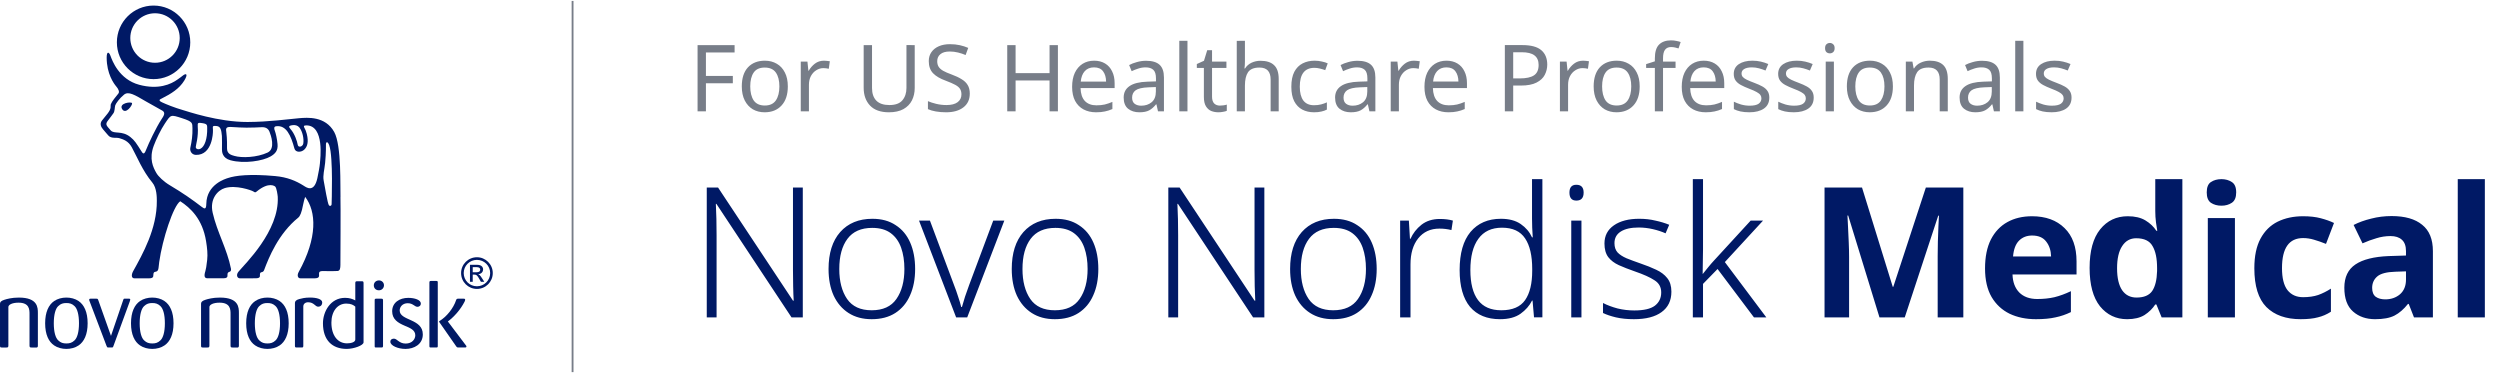
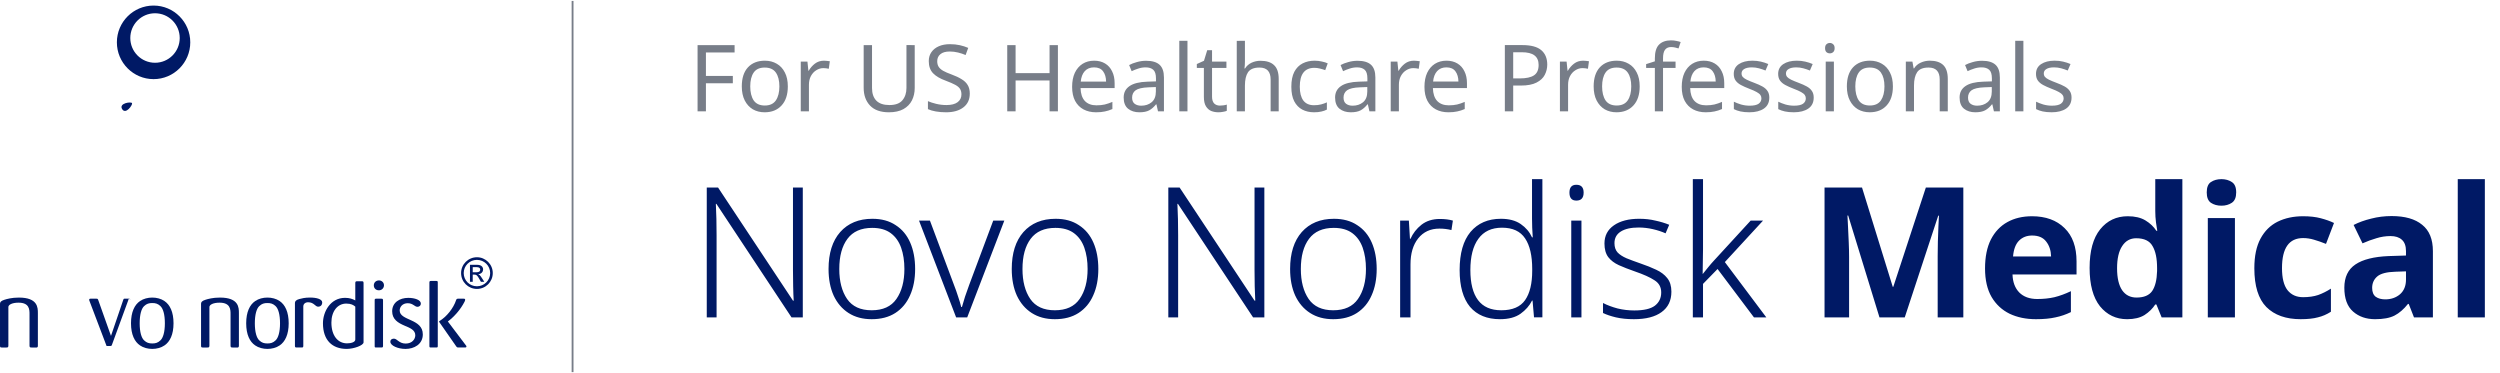
<svg xmlns="http://www.w3.org/2000/svg" fill="none" height="201" viewBox="0 0 1347 201" width="1347">
  <g fill="#001965">
    <path d="m128.723 186.222v-17.522c0-2.993-.047-8.366-10.221-8.366-3.855 0-6.489.755-7.897 1.215-1.728.555-2.281 1.22-2.281 2.081v22.643c0 .866.247.959.958.959h2.485c.702 0 1.063-.093 1.063-1.006v-20.818c0-1.168 1.924-2.332 5.472-2.332 5.919 0 5.919 3.808 5.919 6.191v16.959c0 .913.307 1.006 1.115 1.006h2.791c.549-.093.596-.554.596-1.006z" />
    <path d="m155.545 174.189c0-6.09-1.927-9.996-4.863-11.978-1.826-1.271-4.264-1.881-6.596-1.881s-4.761.61-6.582 1.881c-2.941 1.987-4.856 5.888-4.856 11.978 0 6.089 1.915 9.948 4.856 11.927 1.821 1.27 4.259 1.88 6.582 1.88s4.77-.614 6.596-1.88c2.936-1.979 4.863-5.881 4.863-11.927zm-4.668 0c0 4.776-.961 7.863-2.378 9.189-1.37 1.322-2.639 1.676-4.413 1.676s-3.034-.354-4.4-1.676c-1.421-1.326-2.378-4.418-2.378-9.189 0-4.772.957-7.915 2.378-9.245 1.366-1.318 2.634-1.667 4.4-1.667s3.047.349 4.413 1.667c1.417 1.33 2.378 4.422 2.378 9.245z" />
    <path d="m173.607 162.96c0-1.829-3.097-2.635-6.587-2.635-2.736 0-4.459.452-5.782.802-1.719.456-2.328 1.224-2.328 2.089v23.15c0 .819.307.858 1.009.858h2.578c.617 0 .919-.039.919-.858v-21.218c0-1.377 1.064-2.29 2.587-2.29 3.247 0 3.749 2.392 5.472 2.392 1.171 0 2.128-.818 2.128-2.29z" />
    <path d="m195.883 184.443v-31.883c0-.917-.251-1.019-1.008-1.019h-2.485c-.864 0-.958.311-.958 1.117v9.198c-1.582-.814-3.144-1.377-5.531-1.377-7.851 0-11.893 7.466-11.893 13.705 0 9.249 5.114 13.807 12.812 13.807 3.8 0 9.063-1.88 9.063-3.552zm-4.451-1.479c0 1.33-2.131 2.034-4.467 2.034-4.907 0-8.408-4.111-8.408-11.164 0-6.149 3.34-10.264 8.003-10.264 2.638 0 3.911.815 4.872 1.638v17.76z" />
    <path d="m206.882 153.622c-.051-1.518-1.272-2.537-2.681-2.537-1.616 0-2.791 1.117-2.791 2.686 0 1.425 1.021 2.644 2.736 2.644s2.783-1.369 2.74-2.789zm-.506 32.694v-24.421c0-.811-.209-.964-1.009-.964h-2.642c-.851 0-.851.298-.851.964v24.421c0 .712 0 .912.753.912h2.74c.762 0 1.009-.038 1.009-.912z" />
    <path d="m251.328 186.673c0-.251-.149-.405-.353-.665l-9.625-12.733-.051-.055c3.349-2.49 6.889-6.447 9.025-10.712.243-.511.298-.716.298-1.019 0-.452-.26-.558-.919-.558h-2.37c-.915 0-1.328-.047-1.579.759-1.413 4.366-5.17 9.04-8.961 11.274-.149.107-.204.256-.204.311 0 .094.051.201.102.252l9.016 12.946c.507.755.711.755 1.519.755h3.447c.157 0 .655-.039.655-.555zm-15.454-.2v-34.373c0-.721-.349-.721-.966-.721h-2.681c-.557 0-.864.107-.864.819v34.224c0 .712.149.806.864.806h2.681c.706 0 .966 0 .966-.755z" />
    <path d="m227.808 180.132c0-8.541-12.459-7.215-12.459-12.843 0-1.928 1.515-3.915 4.353-3.915 2.839 0 3.702 1.936 5.221 1.936.758 0 1.822-.46 1.822-1.787 0-1.927-3.29-3.036-6.783-3.036-4.613 0-8.659 2.486-8.659 7.207 0 4.362 3.089 6.242 6.783 7.812 2.94 1.228 5.672 2.341 5.672 5.134 0 2.081-1.677 4.469-5.213 4.469s-4.566-2.644-6.285-2.644c-.859 0-1.936.358-1.936 1.676 0 2.085 4.068 3.859 8.17 3.859 4.557 0 9.319-2.435 9.319-7.868z" />
    <path d="m20.407 186.222v-17.522c0-2.993-.051-8.366-10.238-8.366-3.842 0-6.476.755-7.897 1.215-1.719.555-2.272 1.22-2.272 2.081v22.643c0 .866.251.959.957.959h2.485c.706 0 1.068-.093 1.068-1.006v-20.818c0-1.168 1.923-2.332 5.472-2.332 5.919 0 5.919 3.808 5.919 6.191v16.959c0 .913.306 1.006 1.115 1.006h2.787c.549-.093.6-.554.6-1.006z" />
-     <path d="m47.217 174.189c0-6.09-1.932-9.996-4.859-11.978-1.83-1.271-4.255-1.881-6.595-1.881s-4.757.61-6.583 1.881c-2.936 1.987-4.855 5.888-4.855 11.978 0 6.089 1.919 9.948 4.855 11.927 1.825 1.27 4.259 1.88 6.583 1.88s4.766-.614 6.595-1.88c2.928-1.979 4.859-5.881 4.859-11.927zm-4.659 0c0 4.776-.97 7.863-2.379 9.189-1.374 1.322-2.634 1.676-4.417 1.676s-3.03-.354-4.4-1.676c-1.421-1.326-2.379-4.418-2.379-9.189 0-4.772.957-7.915 2.379-9.245 1.374-1.318 2.634-1.667 4.4-1.667s3.047.349 4.417 1.667c1.408 1.33 2.379 4.422 2.379 9.245z" />
    <path d="m93.495 174.189c0-6.09-1.927-9.996-4.872-11.978-1.821-1.271-4.251-1.881-6.583-1.881s-4.766.61-6.591 1.881c-2.928 1.987-4.864 5.888-4.864 11.978 0 6.089 1.936 9.948 4.864 11.927 1.83 1.27 4.255 1.88 6.591 1.88 2.336 0 4.761-.614 6.583-1.88 2.94-1.979 4.872-5.881 4.872-11.927zm-4.663 0c0 4.776-.962 7.863-2.383 9.189-1.37 1.322-2.634 1.676-4.404 1.676s-3.042-.354-4.412-1.676c-1.421-1.326-2.374-4.418-2.374-9.189 0-4.772.949-7.915 2.374-9.245 1.37-1.318 2.638-1.667 4.412-1.667s3.034.349 4.404 1.667c1.421 1.33 2.383 4.422 2.383 9.245z" />
-     <path d="m70.181 161.447c0-.516-.4-.516-.659-.516h-2.532c-.357.051-.451.196-.6.712l-6.591 19.338-6.838-19.236c-.26-.708-.357-.814-1.115-.814h-3.081c-.213 0-.715 0-.715.609 0 .205.089.457.196.708l9.174 24.17c.251.605.357.763.753.806h1.983c.6 0 .706-.039.957-.755l8.868-24.221c.2-.609.2-.708.2-.806z" />
+     <path d="m70.181 161.447c0-.516-.4-.516-.659-.516h-2.532c-.357.051-.451.196-.6.712l-6.591 19.338-6.838-19.236c-.26-.708-.357-.814-1.115-.814h-3.081c-.213 0-.715 0-.715.609 0 .205.089.457.196.708l9.174 24.17h1.983c.6 0 .706-.039.957-.755l8.868-24.221c.2-.609.2-.708.2-.806z" />
    <path d="m254.706 143.931h1.695c.91 0 2.332 0 2.332 1.372s-1.521 1.389-2.224 1.389h-1.803zm-1.48 7.91h1.48v-3.885h.868c1.191 0 1.629.455 2.737 2.447l.811 1.438h1.819l-1.125-1.777c-1.141-1.835-1.604-2.108-2.125-2.306v-.041c1.902-.1 2.613-1.538 2.613-2.554 0-.744-.339-1.406-.876-1.835-.761-.653-1.96-.653-3.027-.653h-3.175v9.174zm3.754-13.241c-4.681 0-8.542 3.777-8.542 8.53 0 4.752 3.82 8.538 8.542 8.538s8.526-3.835 8.526-8.538-3.854-8.53-8.526-8.53zm-.033 1.421c3.953 0 7.153 3.158 7.153 7.109s-3.2 7.116-7.153 7.116-7.104-3.198-7.104-7.116 3.176-7.109 7.104-7.109z" />
-     <path d="m183.458 106.155c-.201-5.153.642-27.78-3.379-35.025-4.81-8.663-14.483-7.811-18.945-7.439-5.915.504-16.223 1.984-27.736 2.038-15.844.046-32.492-5.758-34.967-6.455-4.276-1.209-9.148-3.185-11.119-4.13-2.343-1.108-1.144-1.604-.108-2.108 5.127-2.573 9.418-5.285 12.086-9.632 2.041-3.324 1.283-4.37-.99-2.526-.479.372-1.338 1.077-2.536 1.875-3.712 2.712-10.47 5.68-20.746 2.929-10.965-2.929-14.622-13.212-15.48-15.568-.851-2.356-2.065-2.534-2.065.922 0 8.718 3.851 14.002 5.134 15.506 1.291 1.503 1.879 2.983 1.175 3.851-1.469 1.806-3.495 4.223-4.052 5.734-.17.473-.085 1.449-.155 1.906-.271 1.929-2.242 3.89-4.624 6.897-1.353 1.728-.526 3.541.611 4.812 1.384 1.519 2.861 3.502 3.433 3.82 2.065 1.17 3.627.349 5.451.93 1.84.573 4.624 1.372 6.526 4.789 2.753 4.959 5.768 12.685 11.127 19.117 2.397 2.86 2.389 8.012 2.397 9.755.155 15.003-7.717 28.904-12.72 37.901-1.183 2.139-.943 3.898.649 3.913 1.825.024 3.944 0 7.887 0 3.286 0 1.871-1.867 2.583-3.084.51-.868 2.328.233 2.559-2.813.031-.519.07-.968.34-2.937 1.701-12.197 7.632-30.36 11.328-32.708 5.452 3.564 11.97 9.492 13.911 21.542.596 3.681.944 6.951.596 10.089-.387 3.41-.665 5.014-.967 5.975-1.028 3.262-.193 3.967 1.369 3.905 0 0 7.307.008 8.343 0 3.31 0 1.678-1.984 2.451-2.991.557-.721 1.879-.232 1.624-2.146-2.088-10.632-7.469-19.66-9.866-30.183-1.709-7.454 2.768-12.158 6.557-13.282 5.992-1.79 14.189 1.155 15.24 1.759.967.551 1.068.791 1.841.155 6.766-5.594 9.905-2.867 10.068-2.704.781.744 1.306 4.688 1.361 5.479.927 18.527-17.863 36.335-21.164 40.372-1.462 1.79-.642 3.588.819 3.58 1.237-.008 7.423.016 8.699-.031 3.171-.101 1.516-1.93 2.281-2.929.48-.612 1.501-.093 2.019-1.496 2.505-6.695 7.655-19.566 18.395-28.26.936-.752 1.825-2.643 2.606-6.936.302-1.627.688-2.82 1.106-4.262 6.039 7.858 6.774 21.953-3.457 40.458-1.067 1.922-.402 3.433.82 3.433.719 0 6.31.054 8.034 0 2.513-.093 2.088-1.333 2.088-2.457 0-.519-.046-1.441 1.918-1.441 1.113 0 2.412.023 2.791.023.626 0 4.114.07 5.328-.07 1.322-.154 1.454-1.511 1.484-3.293.024-2.65.171-32.871.024-36.575zm-26.167-38.675c1.67-.325 3.109.132 3.944 1.139 1.832 2.201 2.606 6.3 2.165 8.772-.302 1.674-2.706 2.363-3 .581-.279-1.79-1.624-5.944-3.897-8.462-1.222-1.364-.789-1.736.788-2.038zm-32.902.93c3.998.194 5.962.403 8.406.372 2.977-.031 6.418-.108 7.724-.225 2.367-.202 3.874.504 4.663 2.363.742 1.806 3.418 9.221-1.005 11.283-5.66 2.658-13.872 2.999-17.94 1.79-1.515-.442-3.959-1.007-3.912-4.061 0-1.046.093-4.998-.364-8.555-.232-1.806-.556-3.115 2.421-2.968zm-17.846-.426c-.155-1.906.224-2.007 2.629-1.612 2.505.411 2.435 1.069 2.466 2.55.124 6.067-1.446 10.02-3.518 11.159-1.16.643-2.606.325-2.644-.852-.024-.891 1.554-5.448 1.059-11.236zm-30.119 13.879c-3.031-4.773-3.874-6.215-6.202-8.051-4.639-3.673-8.784-1.41-10.601-3.588-1.941-2.34-3.255-3.038-1.446-5.269 1.322-1.612 2.258-3.107 2.892-3.882.843-1.046.696-3.386 1.036-4.347.34-.961 2.242-3.72 4.732-5.734 2.389-1.929 5.598.023 11.954 3.743 3.51 2.061 7.06 3.874 8.753 4.913 1.894 1.17.495 3.045-.51 4.587-3.008 4.618-6.982 13.088-8.158 16.118-.835 2.17-1.438 3.107-2.459 1.511zm95.984 5.881c-.147 1.992-.982 6.277-1.415 8.253-1.786 8.206-6.016 4.921-7.353 4.076-4.207-2.658-8.931-4.634-15.373-5.207-13.686-1.24-21.38-.31-25.447 1.062-1.214.403-11.475 3.317-11.661 13.879-.054 3.123-.936 2.821-2.389 1.713-5.05-3.89-10.261-7.54-17.252-11.694-3.341-1.984-6.24-4.781-7.284-6.641-1.701-2.983-4.021-7.563-1.407-14.622 1.284-3.479 3.944-8.966 5.985-11.957 3.302-4.897 2.962-4.959 9.364-2.89 5.745 1.852 5.444 2.549 5.521 5.386.101 3.704-.371 7.052-1.137 10.469-.409 1.806.758 3.82 2.962 3.882 9.024.24 9.202-12.282 9.202-12.321.193-2.914-.905-3.502 1.979-3.224 2.158.209 2.552 2.046 2.861 5.347.116 1.217.031 5.944.031 7.23 0 1.286.147 4.649 4.57 5.858 7.323 2.007 17.499.403 21.682-2.077 2.451-1.457 4.021-3.115 3.696-6.641-.224-2.619-.959-5.912-1.453-7.145-.557-1.356-.464-2.309.68-2.449 5.506-.744 7.98 4.99 9.867 11.995.603 2.271 3.742 2.123 5.327.566 1.555-1.511 2.459-3.921 1.338-8.415-.363-1.465-.874-2.619-1.307-3.348-.402-.666-.502-1.271.998-1.271 10.037-.07 7.516 18.575 7.392 20.171zm6.271 22.317c.008.72-.858 1.263-1.469.519-.696-.868-2.234-10.221-2.791-13.15-.58-2.929.379-5.835.758-9.632.587-6.106.394-9.609.44-10.175.14-1.496 1.036-1.364 1.787.713 2.203 6.215 1.268 31.206 1.268 31.725z" />
    <path d="m65.786 58.746c1.902 3.231 5.707-2.147 5.374-3.138-.333-.992-7.261-.085-5.374 3.138z" />
    <path d="m82.745 3c-10.918 0-19.772 8.873-19.772 19.814 0 10.942 8.854 19.822 19.772 19.822 10.918 0 19.772-8.888 19.772-19.822 0-10.934-8.854-19.814-19.772-19.814zm.781 30.818c-7.354 0-13.323-5.967-13.323-13.336s5.97-13.336 13.323-13.336 13.308 5.974 13.308 13.336-5.954 13.336-13.308 13.336z" />
  </g>
  <path d="m380.35 60h-4.5v-35.7h19.95v3.95h-15.45v12.65h14.5v3.95h-14.5zm44.128-13.45c0 4.433-1.134 7.867-3.4 10.3-2.234 2.433-5.267 3.65-9.1 3.65-2.367 0-4.484-.533-6.35-1.6-1.834-1.1-3.284-2.683-4.35-4.75-1.067-2.1-1.6-4.633-1.6-7.6 0-4.433 1.1-7.85 3.3-10.25 2.233-2.4 5.283-3.6 9.15-3.6 2.4 0 4.533.55 6.4 1.65 1.866 1.067 3.316 2.633 4.35 4.7 1.066 2.033 1.6 4.533 1.6 7.5zm-20.25 0c0 3.167.616 5.683 1.85 7.55 1.266 1.833 3.266 2.75 6 2.75 2.7 0 4.683-.917 5.95-2.75 1.266-1.867 1.9-4.383 1.9-7.55s-.634-5.65-1.9-7.45c-1.267-1.8-3.267-2.7-6-2.7-2.734 0-4.717.9-5.95 2.7-1.234 1.8-1.85 4.283-1.85 7.45zm39.723-13.85c.5 0 1.034.033 1.6.1.567.033 1.084.1 1.55.2l-.55 4.05c-.433-.1-.916-.183-1.45-.25-.533-.067-1.016-.1-1.45-.1-1.366 0-2.65.383-3.85 1.15-1.2.733-2.166 1.783-2.9 3.15-.7 1.333-1.05 2.9-1.05 4.7v14.3h-4.4v-26.8h3.6l.5 4.9h.2c.834-1.467 1.934-2.733 3.3-3.8 1.4-1.067 3.034-1.6 4.9-1.6zm48.893-8.4v23.1c0 2.467-.5 4.7-1.5 6.7-1 1.967-2.534 3.533-4.6 4.7-2.067 1.133-4.667 1.7-7.8 1.7-4.467 0-7.85-1.2-10.15-3.6-2.3-2.433-3.45-5.633-3.45-9.6v-23h4.5v23.15c0 2.9.766 5.15 2.3 6.75 1.566 1.6 3.916 2.4 7.05 2.4 3.233 0 5.566-.85 7-2.55 1.466-1.733 2.2-3.95 2.2-6.65v-23.1zm29.672 26.15c0 3.167-1.15 5.633-3.45 7.4s-5.4 2.65-9.3 2.65c-2 0-3.85-.15-5.55-.45s-3.117-.717-4.25-1.25v-4.3c1.2.533 2.683 1.017 4.45 1.45 1.8.433 3.65.65 5.55.65 2.633 0 4.633-.517 6-1.55s2.05-2.433 2.05-4.2c0-1.167-.25-2.15-.75-2.95s-1.367-1.533-2.6-2.2-2.917-1.4-5.05-2.2c-3.067-1.1-5.367-2.45-6.9-4.05s-2.3-3.783-2.3-6.55c0-1.867.483-3.483 1.45-4.85s2.3-2.417 4-3.15 3.683-1.1 5.95-1.1c1.933 0 3.717.183 5.35.55s3.133.85 4.5 1.45l-1.4 3.85c-1.233-.533-2.583-.983-4.05-1.35s-2.967-.55-4.5-.55c-2.233 0-3.917.483-5.05 1.45-1.133.933-1.7 2.183-1.7 3.75 0 1.2.25 2.2.75 3s1.317 1.533 2.45 2.2c1.133.633 2.667 1.3 4.6 2 2.1.767 3.867 1.6 5.3 2.5 1.467.867 2.567 1.917 3.3 3.15.767 1.233 1.15 2.783 1.15 4.65zm47.48 9.55h-4.5v-16.65h-18.3v16.65h-4.5v-35.7h4.5v15.1h18.3v-15.1h4.5zm19.51-27.3c2.267 0 4.234.5 5.9 1.5 1.667 1 2.934 2.417 3.8 4.25.9 1.8 1.35 3.917 1.35 6.35v2.65h-18.35c.067 3.033.834 5.35 2.3 6.95 1.5 1.567 3.584 2.35 6.25 2.35 1.7 0 3.2-.15 4.5-.45 1.334-.333 2.7-.8 4.1-1.4v3.85c-1.366.6-2.716 1.033-4.05 1.3-1.333.3-2.916.45-4.75.45-2.566 0-4.816-.517-6.75-1.55-1.933-1.033-3.45-2.567-4.55-4.6-1.066-2.033-1.6-4.55-1.6-7.55 0-2.933.484-5.45 1.45-7.55 1-2.1 2.384-3.717 4.15-4.85 1.8-1.133 3.884-1.7 6.25-1.7zm-.05 3.6c-2.1 0-3.766.683-5 2.05-1.2 1.333-1.916 3.2-2.15 5.6h13.65c-.033-2.267-.566-4.1-1.6-5.5-1.033-1.433-2.666-2.15-4.9-2.15zm28.073-3.55c3.267 0 5.683.717 7.25 2.15s2.35 3.717 2.35 6.85v18.25h-3.2l-.85-3.8h-.2c-1.167 1.467-2.4 2.55-3.7 3.25s-3.067 1.05-5.3 1.05c-2.433 0-4.45-.633-6.05-1.9-1.6-1.3-2.4-3.317-2.4-6.05 0-2.667 1.05-4.717 3.15-6.15 2.1-1.467 5.333-2.267 9.7-2.4l4.55-.15v-1.6c0-2.233-.483-3.783-1.45-4.65s-2.333-1.3-4.1-1.3c-1.4 0-2.733.217-4 .65-1.267.4-2.45.867-3.55 1.4l-1.35-3.3c1.167-.633 2.55-1.167 4.15-1.6 1.6-.467 3.267-.7 5-.7zm5.25 14.15-3.95.15c-3.333.133-5.65.667-6.95 1.6-1.267.933-1.9 2.25-1.9 3.95 0 1.5.45 2.6 1.35 3.3.933.7 2.117 1.05 3.55 1.05 2.233 0 4.1-.617 5.6-1.85 1.533-1.267 2.3-3.2 2.3-5.8zm17.027 13.1h-4.4v-38h4.4zm17.441-3.1c.667 0 1.35-.05 2.05-.15s1.267-.233 1.7-.4v3.35c-.467.233-1.133.417-2 .55-.867.167-1.7.25-2.5.25-1.4 0-2.7-.233-3.9-.7-1.167-.5-2.117-1.35-2.85-2.55s-1.1-2.883-1.1-5.05v-15.6h-3.8v-2.1l3.85-1.75 1.75-5.7h2.6v6.15h7.75v3.4h-7.75v15.5c0 1.633.383 2.85 1.15 3.65.8.767 1.817 1.15 3.05 1.15zm13.516-34.9v11.15c0 1.333-.083 2.583-.25 3.75h.3c.867-1.367 2.034-2.4 3.5-3.1 1.5-.7 3.117-1.05 4.85-1.05 3.234 0 5.667.783 7.3 2.35 1.667 1.533 2.5 4.017 2.5 7.45v17.45h-4.35v-17.15c0-4.3-2-6.45-6-6.45-3 0-5.066.85-6.2 2.55-1.1 1.667-1.65 4.067-1.65 7.2v13.85h-4.4v-38zm37.258 38.5c-2.4 0-4.516-.483-6.35-1.45-1.833-.967-3.283-2.467-4.35-4.5-1.033-2.033-1.55-4.633-1.55-7.8 0-3.3.534-5.983 1.6-8.05 1.1-2.067 2.6-3.583 4.5-4.55s4.05-1.45 6.45-1.45c1.334 0 2.634.15 3.9.45 1.3.267 2.35.6 3.15 1l-1.35 3.65c-.8-.3-1.733-.583-2.8-.85-1.066-.267-2.066-.4-3-.4-5.266 0-7.9 3.383-7.9 10.15 0 3.233.634 5.717 1.9 7.45 1.3 1.7 3.217 2.55 5.75 2.55 1.434 0 2.717-.15 3.85-.45 1.134-.3 2.167-.667 3.1-1.1v3.9c-.9.467-1.9.817-3 1.05-1.066.267-2.366.4-3.9.4zm23.424-27.75c3.267 0 5.683.717 7.25 2.15s2.35 3.717 2.35 6.85v18.25h-3.2l-.85-3.8h-.2c-1.167 1.467-2.4 2.55-3.7 3.25s-3.067 1.05-5.3 1.05c-2.433 0-4.45-.633-6.05-1.9-1.6-1.3-2.4-3.317-2.4-6.05 0-2.667 1.05-4.717 3.15-6.15 2.1-1.467 5.333-2.267 9.7-2.4l4.55-.15v-1.6c0-2.233-.483-3.783-1.45-4.65s-2.333-1.3-4.1-1.3c-1.4 0-2.733.217-4 .65-1.267.4-2.45.867-3.55 1.4l-1.35-3.3c1.167-.633 2.55-1.167 4.15-1.6 1.6-.467 3.267-.7 5-.7zm5.25 14.15-3.95.15c-3.333.133-5.65.667-6.95 1.6-1.267.933-1.9 2.25-1.9 3.95 0 1.5.45 2.6 1.35 3.3.933.7 2.117 1.05 3.55 1.05 2.233 0 4.1-.617 5.6-1.85 1.533-1.267 2.3-3.2 2.3-5.8zm25.127-14.2c.5 0 1.034.033 1.6.1.567.033 1.084.1 1.55.2l-.55 4.05c-.433-.1-.916-.183-1.45-.25-.533-.067-1.016-.1-1.45-.1-1.366 0-2.65.383-3.85 1.15-1.2.733-2.166 1.783-2.9 3.15-.7 1.333-1.05 2.9-1.05 4.7v14.3h-4.4v-26.8h3.6l.5 4.9h.2c.834-1.467 1.934-2.733 3.3-3.8 1.4-1.067 3.034-1.6 4.9-1.6zm17.528 0c2.267 0 4.233.5 5.9 1.5s2.933 2.417 3.8 4.25c.9 1.8 1.35 3.917 1.35 6.35v2.65h-18.35c.067 3.033.833 5.35 2.3 6.95 1.5 1.567 3.583 2.35 6.25 2.35 1.7 0 3.2-.15 4.5-.45 1.333-.333 2.7-.8 4.1-1.4v3.85c-1.367.6-2.717 1.033-4.05 1.3-1.333.3-2.917.45-4.75.45-2.567 0-4.817-.517-6.75-1.55s-3.45-2.567-4.55-4.6c-1.067-2.033-1.6-4.55-1.6-7.55 0-2.933.483-5.45 1.45-7.55 1-2.1 2.383-3.717 4.15-4.85 1.8-1.133 3.883-1.7 6.25-1.7zm-.05 3.6c-2.1 0-3.767.683-5 2.05-1.2 1.333-1.917 3.2-2.15 5.6h13.65c-.033-2.267-.567-4.1-1.6-5.5-1.033-1.433-2.667-2.15-4.9-2.15zm40.961-12c4.667 0 8.067.917 10.2 2.75s3.2 4.417 3.2 7.75c0 1.967-.45 3.817-1.35 5.55-.867 1.7-2.35 3.083-4.45 4.15-2.067 1.067-4.883 1.6-8.45 1.6h-4.1v13.9h-4.5v-35.7zm-.4 3.85h-4.55v14.1h3.6c3.4 0 5.933-.55 7.6-1.65s2.5-2.967 2.5-5.6c0-2.3-.75-4.017-2.25-5.15-1.467-1.133-3.767-1.7-6.9-1.7zm33.123 4.55c.5 0 1.034.033 1.6.1.567.033 1.084.1 1.55.2l-.55 4.05c-.433-.1-.916-.183-1.45-.25-.533-.067-1.016-.1-1.45-.1-1.366 0-2.65.383-3.85 1.15-1.2.733-2.166 1.783-2.9 3.15-.7 1.333-1.05 2.9-1.05 4.7v14.3h-4.4v-26.8h3.6l.5 4.9h.2c.834-1.467 1.934-2.733 3.3-3.8 1.4-1.067 3.034-1.6 4.9-1.6zm30.478 13.85c0 4.433-1.133 7.867-3.4 10.3-2.233 2.433-5.267 3.65-9.1 3.65-2.367 0-4.483-.533-6.35-1.6-1.833-1.1-3.283-2.683-4.35-4.75-1.067-2.1-1.6-4.633-1.6-7.6 0-4.433 1.1-7.85 3.3-10.25 2.233-2.4 5.283-3.6 9.15-3.6 2.4 0 4.533.55 6.4 1.65 1.867 1.067 3.317 2.633 4.35 4.7 1.067 2.033 1.6 4.533 1.6 7.5zm-20.25 0c0 3.167.617 5.683 1.85 7.55 1.267 1.833 3.267 2.75 6 2.75 2.7 0 4.683-.917 5.95-2.75 1.267-1.867 1.9-4.383 1.9-7.55s-.633-5.65-1.9-7.45-3.267-2.7-6-2.7-4.717.9-5.95 2.7-1.85 4.283-1.85 7.45zm39.574-9.95h-6.75v23.4h-4.4v-23.4h-4.7v-2.05l4.7-1.5v-1.55c0-3.467.75-5.95 2.25-7.45 1.533-1.533 3.683-2.3 6.45-2.3 1.033 0 2 .1 2.9.3.9.167 1.666.367 2.3.6l-1.15 3.45c-.534-.167-1.15-.333-1.85-.5s-1.417-.25-2.15-.25c-1.467 0-2.567.5-3.3 1.5-.7.967-1.05 2.5-1.05 4.6v1.75h6.75zm15.187-3.9c2.267 0 4.233.5 5.9 1.5s2.933 2.417 3.8 4.25c.9 1.8 1.35 3.917 1.35 6.35v2.65h-18.35c.067 3.033.833 5.35 2.3 6.95 1.5 1.567 3.583 2.35 6.25 2.35 1.7 0 3.2-.15 4.5-.45 1.333-.333 2.7-.8 4.1-1.4v3.85c-1.367.6-2.717 1.033-4.05 1.3-1.333.3-2.917.45-4.75.45-2.567 0-4.817-.517-6.75-1.55s-3.45-2.567-4.55-4.6c-1.067-2.033-1.6-4.55-1.6-7.55 0-2.933.483-5.45 1.45-7.55 1-2.1 2.383-3.717 4.15-4.85 1.8-1.133 3.883-1.7 6.25-1.7zm-.05 3.6c-2.1 0-3.767.683-5 2.05-1.2 1.333-1.917 3.2-2.15 5.6h13.65c-.033-2.267-.567-4.1-1.6-5.5-1.033-1.433-2.667-2.15-4.9-2.15zm35.373 16.3c0 2.6-.967 4.567-2.9 5.9-1.934 1.333-4.534 2-7.8 2-1.867 0-3.484-.15-4.85-.45-1.334-.3-2.517-.717-3.55-1.25v-4c1.066.533 2.35 1.033 3.85 1.5 1.533.433 3.083.65 4.65.65 2.233 0 3.85-.35 4.85-1.05 1-.733 1.5-1.7 1.5-2.9 0-.667-.184-1.267-.55-1.8-.367-.533-1.034-1.067-2-1.6-.934-.533-2.284-1.133-4.05-1.8-1.734-.667-3.217-1.333-4.45-2-1.234-.667-2.184-1.467-2.85-2.4-.667-.933-1-2.133-1-3.6 0-2.267.916-4.017 2.75-5.25 1.866-1.233 4.3-1.85 7.3-1.85 1.633 0 3.15.167 4.55.5 1.433.333 2.766.767 4 1.3l-1.5 3.5c-1.134-.467-2.317-.867-3.55-1.2-1.234-.333-2.5-.5-3.8-.5-1.8 0-3.184.3-4.15.9-.934.567-1.4 1.35-1.4 2.35 0 .767.216 1.4.65 1.9.433.5 1.15 1 2.15 1.5 1.033.5 2.4 1.067 4.1 1.7s3.15 1.283 4.35 1.95 2.116 1.483 2.75 2.45c.633.933.95 2.117.95 3.55zm23.925 0c0 2.6-.966 4.567-2.9 5.9-1.933 1.333-4.533 2-7.8 2-1.866 0-3.483-.15-4.85-.45-1.333-.3-2.516-.717-3.55-1.25v-4c1.067.533 2.35 1.033 3.85 1.5 1.534.433 3.084.65 4.65.65 2.234 0 3.85-.35 4.85-1.05 1-.733 1.5-1.7 1.5-2.9 0-.667-.183-1.267-.55-1.8-.366-.533-1.033-1.067-2-1.6-.933-.533-2.283-1.133-4.05-1.8-1.733-.667-3.216-1.333-4.45-2-1.233-.667-2.183-1.467-2.85-2.4-.666-.933-1-2.133-1-3.6 0-2.267.917-4.017 2.75-5.25 1.867-1.233 4.3-1.85 7.3-1.85 1.634 0 3.15.167 4.55.5 1.434.333 2.767.767 4 1.3l-1.5 3.5c-1.133-.467-2.316-.867-3.55-1.2-1.233-.333-2.5-.5-3.8-.5-1.8 0-3.183.3-4.15.9-.933.567-1.4 1.35-1.4 2.35 0 .767.217 1.4.65 1.9.434.5 1.15 1 2.15 1.5 1.034.5 2.4 1.067 4.1 1.7s3.15 1.283 4.35 1.95 2.117 1.483 2.75 2.45c.634.933.95 2.117.95 3.55zm8.726-29.45c.667 0 1.25.233 1.75.7.534.433.8 1.133.8 2.1s-.266 1.683-.8 2.15c-.5.433-1.083.65-1.75.65-.733 0-1.35-.217-1.85-.65-.5-.467-.75-1.183-.75-2.15s.25-1.667.75-2.1c.5-.467 1.117-.7 1.85-.7zm2.15 10.05v26.8h-4.4v-26.8zm31.793 13.35c0 4.433-1.14 7.867-3.4 10.3-2.24 2.433-5.27 3.65-9.1 3.65-2.37 0-4.49-.533-6.35-1.6-1.835-1.1-3.285-2.683-4.352-4.75-1.067-2.1-1.6-4.633-1.6-7.6 0-4.433 1.1-7.85 3.3-10.25 2.232-2.4 5.282-3.6 9.152-3.6 2.4 0 4.53.55 6.4 1.65 1.86 1.067 3.31 2.633 4.35 4.7 1.06 2.033 1.6 4.533 1.6 7.5zm-20.252 0c0 3.167.612 5.683 1.852 7.55 1.26 1.833 3.26 2.75 6 2.75 2.7 0 4.68-.917 5.95-2.75 1.26-1.867 1.9-4.383 1.9-7.55s-.64-5.65-1.9-7.45c-1.27-1.8-3.27-2.7-6-2.7-2.74 0-4.72.9-5.95 2.7-1.24 1.8-1.852 4.283-1.852 7.45zm40.122-13.85c3.2 0 5.62.783 7.25 2.35s2.45 4.067 2.45 7.5v17.45h-4.35v-17.15c0-4.3-2-6.45-6-6.45-2.97 0-5.02.833-6.15 2.5s-1.7 4.067-1.7 7.2v13.9h-4.4v-26.8h3.55l.65 3.65h.25c.87-1.4 2.07-2.433 3.6-3.1 1.53-.7 3.15-1.05 4.85-1.05zm28.16.05c3.27 0 5.68.717 7.25 2.15s2.35 3.717 2.35 6.85v18.25h-3.2l-.85-3.8h-.2c-1.17 1.467-2.4 2.55-3.7 3.25s-3.07 1.05-5.3 1.05c-2.43 0-4.45-.633-6.05-1.9-1.6-1.3-2.4-3.317-2.4-6.05 0-2.667 1.05-4.717 3.15-6.15 2.1-1.467 5.33-2.267 9.7-2.4l4.55-.15v-1.6c0-2.233-.48-3.783-1.45-4.65s-2.33-1.3-4.1-1.3c-1.4 0-2.73.217-4 .65-1.27.4-2.45.867-3.55 1.4l-1.35-3.3c1.17-.633 2.55-1.167 4.15-1.6 1.6-.467 3.27-.7 5-.7zm5.25 14.15-3.95.15c-3.33.133-5.65.667-6.95 1.6-1.27.933-1.9 2.25-1.9 3.95 0 1.5.45 2.6 1.35 3.3.93.7 2.12 1.05 3.55 1.05 2.23 0 4.1-.617 5.6-1.85 1.53-1.267 2.3-3.2 2.3-5.8zm17.03 13.1h-4.4v-38h4.4zm25.94-7.4c0 2.6-.97 4.567-2.9 5.9-1.94 1.333-4.54 2-7.8 2-1.87 0-3.49-.15-4.85-.45-1.34-.3-2.52-.717-3.55-1.25v-4c1.06.533 2.35 1.033 3.85 1.5 1.53.433 3.08.65 4.65.65 2.23 0 3.85-.35 4.85-1.05 1-.733 1.5-1.7 1.5-2.9 0-.667-.19-1.267-.55-1.8-.37-.533-1.04-1.067-2-1.6-.94-.533-2.29-1.133-4.05-1.8-1.74-.667-3.22-1.333-4.45-2-1.24-.667-2.19-1.467-2.85-2.4-.67-.933-1-2.133-1-3.6 0-2.267.91-4.017 2.75-5.25 1.86-1.233 4.3-1.85 7.3-1.85 1.63 0 3.15.167 4.55.5 1.43.333 2.76.767 4 1.3l-1.5 3.5c-1.14-.467-2.32-.867-3.55-1.2-1.24-.333-2.5-.5-3.8-.5-1.8 0-3.19.3-4.15.9-.94.567-1.4 1.35-1.4 2.35 0 .767.21 1.4.65 1.9.43.5 1.15 1 2.15 1.5 1.03.5 2.4 1.067 4.1 1.7s3.15 1.283 4.35 1.95 2.11 1.483 2.75 2.45c.63.933.95 2.117.95 3.55z" fill="#777d88" />
  <path d="m432.544 171h-6.076l-40.474-61.152h-.294c.131 2.548.229 5.259.294 8.134.065 2.809.098 5.782.098 8.918v44.1h-5.292v-69.972h6.076l40.376 60.956h.392c-.131-2.025-.229-4.606-.294-7.742-.065-3.201-.098-6.141-.098-8.82v-44.394h5.292zm60.526-26.068c0 5.423-.915 10.159-2.744 14.21-1.764 4.051-4.41 7.219-7.938 9.506-3.463 2.221-7.71 3.332-12.74 3.332-4.835 0-8.984-1.111-12.446-3.332-3.463-2.221-6.142-5.357-8.036-9.408-1.83-4.051-2.744-8.82-2.744-14.308 0-8.493 2.09-15.125 6.272-19.894 4.246-4.769 10.028-7.154 17.346-7.154 4.965 0 9.146 1.143 12.544 3.43 3.462 2.221 6.076 5.357 7.84 9.408s2.646 8.787 2.646 14.21zm-40.866 0c0 6.664 1.404 12.054 4.214 16.17 2.809 4.051 7.219 6.076 13.23 6.076 6.076 0 10.518-2.025 13.328-6.076 2.874-4.116 4.312-9.506 4.312-16.17 0-4.312-.588-8.134-1.764-11.466s-3.038-5.945-5.586-7.84-5.88-2.842-9.996-2.842c-5.946 0-10.388 1.96-13.328 5.88s-4.41 9.343-4.41 16.268zm62.956 26.068-19.992-52.136h5.88l12.936 34.594c.849 2.156 1.6 4.279 2.254 6.37.718 2.091 1.274 3.953 1.666 5.586h.392c.457-1.633 1.012-3.495 1.666-5.586.718-2.156 1.47-4.279 2.254-6.37l12.936-34.594h5.978l-19.992 52.136zm76.62-26.068c0 5.423-.914 10.159-2.744 14.21-1.764 4.051-4.41 7.219-7.938 9.506-3.462 2.221-7.709 3.332-12.74 3.332-4.834 0-8.983-1.111-12.446-3.332-3.462-2.221-6.141-5.357-8.036-9.408-1.829-4.051-2.744-8.82-2.744-14.308 0-8.493 2.091-15.125 6.272-19.894 4.247-4.769 10.029-7.154 17.346-7.154 4.966 0 9.147 1.143 12.544 3.43 3.463 2.221 6.076 5.357 7.84 9.408s2.646 8.787 2.646 14.21zm-40.866 0c0 6.664 1.405 12.054 4.214 16.17 2.81 4.051 7.22 6.076 13.23 6.076 6.076 0 10.519-2.025 13.328-6.076 2.875-4.116 4.312-9.506 4.312-16.17 0-4.312-.588-8.134-1.764-11.466s-3.038-5.945-5.586-7.84-5.88-2.842-9.996-2.842c-5.945 0-10.388 1.96-13.328 5.88s-4.41 9.343-4.41 16.268zm130.32 26.068h-6.076l-40.474-61.152h-.294c.131 2.548.229 5.259.294 8.134.066 2.809.098 5.782.098 8.918v44.1h-5.292v-69.972h6.076l40.376 60.956h.392c-.13-2.025-.228-4.606-.294-7.742-.065-3.201-.098-6.141-.098-8.82v-44.394h5.292zm60.526-26.068c0 5.423-.915 10.159-2.744 14.21-1.764 4.051-4.41 7.219-7.938 9.506-3.463 2.221-7.709 3.332-12.74 3.332-4.835 0-8.983-1.111-12.446-3.332s-6.141-5.357-8.036-9.408c-1.829-4.051-2.744-8.82-2.744-14.308 0-8.493 2.091-15.125 6.272-19.894 4.247-4.769 10.029-7.154 17.346-7.154 4.965 0 9.147 1.143 12.544 3.43 3.463 2.221 6.076 5.357 7.84 9.408s2.646 8.787 2.646 14.21zm-40.866 0c0 6.664 1.405 12.054 4.214 16.17 2.809 4.051 7.219 6.076 13.23 6.076 6.076 0 10.519-2.025 13.328-6.076 2.875-4.116 4.312-9.506 4.312-16.17 0-4.312-.588-8.134-1.764-11.466s-3.038-5.945-5.586-7.84-5.88-2.842-9.996-2.842c-5.945 0-10.388 1.96-13.328 5.88s-4.41 9.343-4.41 16.268zm74.866-26.95c2.744 0 5.096.294 7.056.882l-.784 5.096c-1.046-.261-2.091-.457-3.136-.588-1.046-.131-2.156-.196-3.332-.196-4.835 0-8.657 1.764-11.466 5.292-2.744 3.463-4.116 8.101-4.116 13.916v28.616h-5.586v-52.136h4.704l.588 9.8h.294c1.306-2.94 3.266-5.455 5.88-7.546 2.678-2.091 5.978-3.136 9.898-3.136zm32.449 53.998c-6.99 0-12.38-2.221-16.17-6.664-3.724-4.508-5.586-11.107-5.586-19.796 0-9.016 1.96-15.876 5.88-20.58 3.986-4.704 9.441-7.056 16.366-7.056 4.378 0 7.938.947 10.682 2.842s4.77 4.279 6.076 7.154h.392c-.065-1.568-.163-3.299-.294-5.194-.065-1.895-.098-3.561-.098-4.998v-21.168h5.586v74.48h-4.508l-.784-9.016h-.294c-1.372 2.744-3.43 5.096-6.174 7.056s-6.435 2.94-11.074 2.94zm.686-4.802c6.011 0 10.29-1.829 12.838-5.488s3.822-8.918 3.822-15.778v-.98c0-7.187-1.274-12.675-3.822-16.464-2.548-3.855-6.696-5.782-12.446-5.782-5.618 0-9.865 1.993-12.74 5.978-2.874 3.92-4.312 9.539-4.312 16.856 0 7.121 1.372 12.511 4.116 16.17s6.926 5.488 12.544 5.488zm40.447-67.62c2.614 0 3.92 1.405 3.92 4.214 0 2.875-1.306 4.312-3.92 4.312-2.482 0-3.724-1.437-3.724-4.312 0-2.809 1.242-4.214 3.724-4.214zm2.744 19.306v52.136h-5.488v-52.136zm48.463 38.318c0 4.769-1.764 8.428-5.292 10.976-3.463 2.548-8.428 3.822-14.896 3.822-3.659 0-6.893-.327-9.702-.98-2.744-.653-5.063-1.437-6.958-2.352v-5.39c2.287 1.176 4.9 2.156 7.84 2.94 2.94.719 5.945 1.078 9.016 1.078 5.096 0 8.787-.849 11.074-2.548 2.287-1.764 3.43-4.149 3.43-7.154 0-2.875-1.209-5.063-3.626-6.566-2.352-1.568-5.913-3.169-10.682-4.802-3.201-1.111-6.043-2.221-8.526-3.332-2.417-1.111-4.312-2.548-5.684-4.312-1.372-1.829-2.058-4.279-2.058-7.35 0-4.181 1.699-7.448 5.096-9.8s7.938-3.528 13.622-3.528c3.136 0 6.043.327 8.722.98 2.744.588 5.227 1.339 7.448 2.254l-1.96 4.606c-2.025-.915-4.312-1.666-6.86-2.254s-5.096-.882-7.644-.882c-4.116 0-7.317.719-9.604 2.156s-3.43 3.528-3.43 6.272c0 2.091.555 3.757 1.666 4.998 1.111 1.176 2.711 2.221 4.802 3.136 2.091.849 4.639 1.797 7.644 2.842 3.071 1.045 5.847 2.156 8.33 3.332 2.548 1.176 4.541 2.679 5.978 4.508 1.503 1.829 2.254 4.279 2.254 7.35zm17.039-60.662v37.828c0 2.091-.033 4.279-.098 6.566-.065 2.221-.098 4.443-.098 6.664h.098c.849-1.045 1.797-2.221 2.842-3.528 1.111-1.372 2.156-2.581 3.136-3.626l19.796-21.56h6.664l-20.58 22.344 22.344 29.792h-6.664l-19.6-26.068-7.84 8.036v18.032h-5.488v-74.48zm95.072 74.48-16.859-54.88h-.392c.065 1.307.163 3.267.294 5.88s.261 5.423.392 8.428.196 5.684.196 8.036v32.536h-13.23v-69.972h20.189l16.56 53.508h.3l17.54-53.508h20.19v69.972h-13.82v-33.124c0-2.221.03-4.769.1-7.644.13-2.875.22-5.586.29-8.134.13-2.613.23-4.573.29-5.88h-.39l-18.03 54.782zm82.17-54.488c7.38 0 13.23 2.123 17.54 6.37 4.31 4.181 6.47 10.159 6.47 17.934v7.056h-34.5c.13 4.116 1.34 7.35 3.63 9.702 2.35 2.352 5.58 3.528 9.7 3.528 3.39 0 6.5-.327 9.31-.98 2.87-.719 5.81-1.797 8.82-3.234v11.27c-2.68 1.307-5.46 2.254-8.33 2.842-2.88.653-6.37.98-10.49.98-5.36 0-10.09-.98-14.21-2.94-4.11-2.025-7.35-5.031-9.7-9.016-2.35-4.051-3.53-9.179-3.53-15.386s1.05-11.401 3.14-15.582c2.15-4.181 5.13-7.317 8.92-9.408 3.78-2.091 8.19-3.136 13.23-3.136zm.09 10.388c-2.87 0-5.22.915-7.05 2.744s-2.91 4.671-3.24 8.526h20.49c-.07-3.201-.95-5.88-2.65-8.036-1.63-2.156-4.15-3.234-7.55-3.234zm51.15 45.08c-5.94 0-10.81-2.319-14.6-6.958-3.72-4.704-5.59-11.597-5.59-20.678 0-9.147 1.9-16.072 5.69-20.776s8.75-7.056 14.89-7.056c3.86 0 7.03.751 9.51 2.254s4.44 3.365 5.88 5.586h.49c-.2-1.045-.43-2.548-.69-4.508-.26-2.025-.39-4.083-.39-6.174v-17.15h14.6v74.48h-11.17l-2.84-6.958h-.59c-1.44 2.221-3.36 4.116-5.78 5.684-2.42 1.503-5.55 2.254-9.41 2.254zm5.1-11.662c3.98 0 6.79-1.176 8.43-3.528 1.63-2.417 2.51-6.011 2.64-10.78v-1.568c0-5.161-.82-9.114-2.45-11.858-1.57-2.809-4.51-4.214-8.82-4.214-3.2 0-5.72 1.405-7.54 4.214-1.83 2.744-2.75 6.729-2.75 11.956s.92 9.179 2.75 11.858c1.82 2.613 4.41 3.92 7.74 3.92zm45.75-63.798c2.16 0 4.02.523 5.59 1.568 1.57.98 2.35 2.842 2.35 5.586 0 2.679-.78 4.541-2.35 5.586s-3.43 1.568-5.59 1.568c-2.22 0-4.11-.523-5.68-1.568-1.5-1.045-2.25-2.907-2.25-5.586 0-2.744.75-4.606 2.25-5.586 1.57-1.045 3.46-1.568 5.68-1.568zm7.26 20.972v53.508h-14.61v-53.508zm35.45 54.488c-7.97 0-14.14-2.189-18.52-6.566-4.31-4.377-6.47-11.335-6.47-20.874 0-6.533 1.11-11.858 3.33-15.974s5.29-7.154 9.21-9.114c3.99-1.96 8.56-2.94 13.72-2.94 3.66 0 6.83.359 9.51 1.078 2.74.719 5.13 1.568 7.15 2.548l-4.31 11.27c-2.28-.915-4.44-1.666-6.47-2.254-1.96-.588-3.92-.882-5.88-.882-7.57 0-11.36 5.39-11.36 16.17 0 5.357.98 9.31 2.94 11.858 2.02 2.548 4.83 3.822 8.42 3.822 3.08 0 5.79-.392 8.14-1.176 2.35-.849 4.64-1.993 6.86-3.43v12.446c-2.22 1.437-4.57 2.45-7.06 3.038-2.41.653-5.49.98-9.21.98zm48.98-55.566c7.18 0 12.67 1.568 16.46 4.704 3.86 3.071 5.78 7.807 5.78 14.21v35.672h-10.19l-2.84-7.252h-.39c-2.29 2.875-4.71 4.965-7.25 6.272-2.55 1.307-6.05 1.96-10.49 1.96-4.77 0-8.72-1.372-11.86-4.116-3.13-2.744-4.7-7.023-4.7-12.838 0-5.684 1.99-9.865 5.98-12.544 3.98-2.679 9.96-4.181 17.93-4.508l9.31-.294v-2.352c0-2.809-.75-4.867-2.25-6.174-1.44-1.307-3.47-1.96-6.08-1.96s-5.16.392-7.64 1.176c-2.49.719-4.97 1.633-7.45 2.744l-4.8-9.898c2.8-1.437 5.97-2.581 9.5-3.43 3.53-.915 7.19-1.372 10.98-1.372zm7.74 29.792-5.68.196c-4.71.131-7.98.98-9.8 2.548-1.83 1.568-2.75 3.626-2.75 6.174 0 2.221.65 3.822 1.96 4.802 1.31.915 3.01 1.372 5.1 1.372 3.13 0 5.78-.915 7.94-2.744 2.15-1.895 3.23-4.541 3.23-7.938zm42.49 24.794h-14.6v-74.48h14.6z" fill="#001965" />
  <path d="m308.5.5v200" stroke="#777d88" />
</svg>